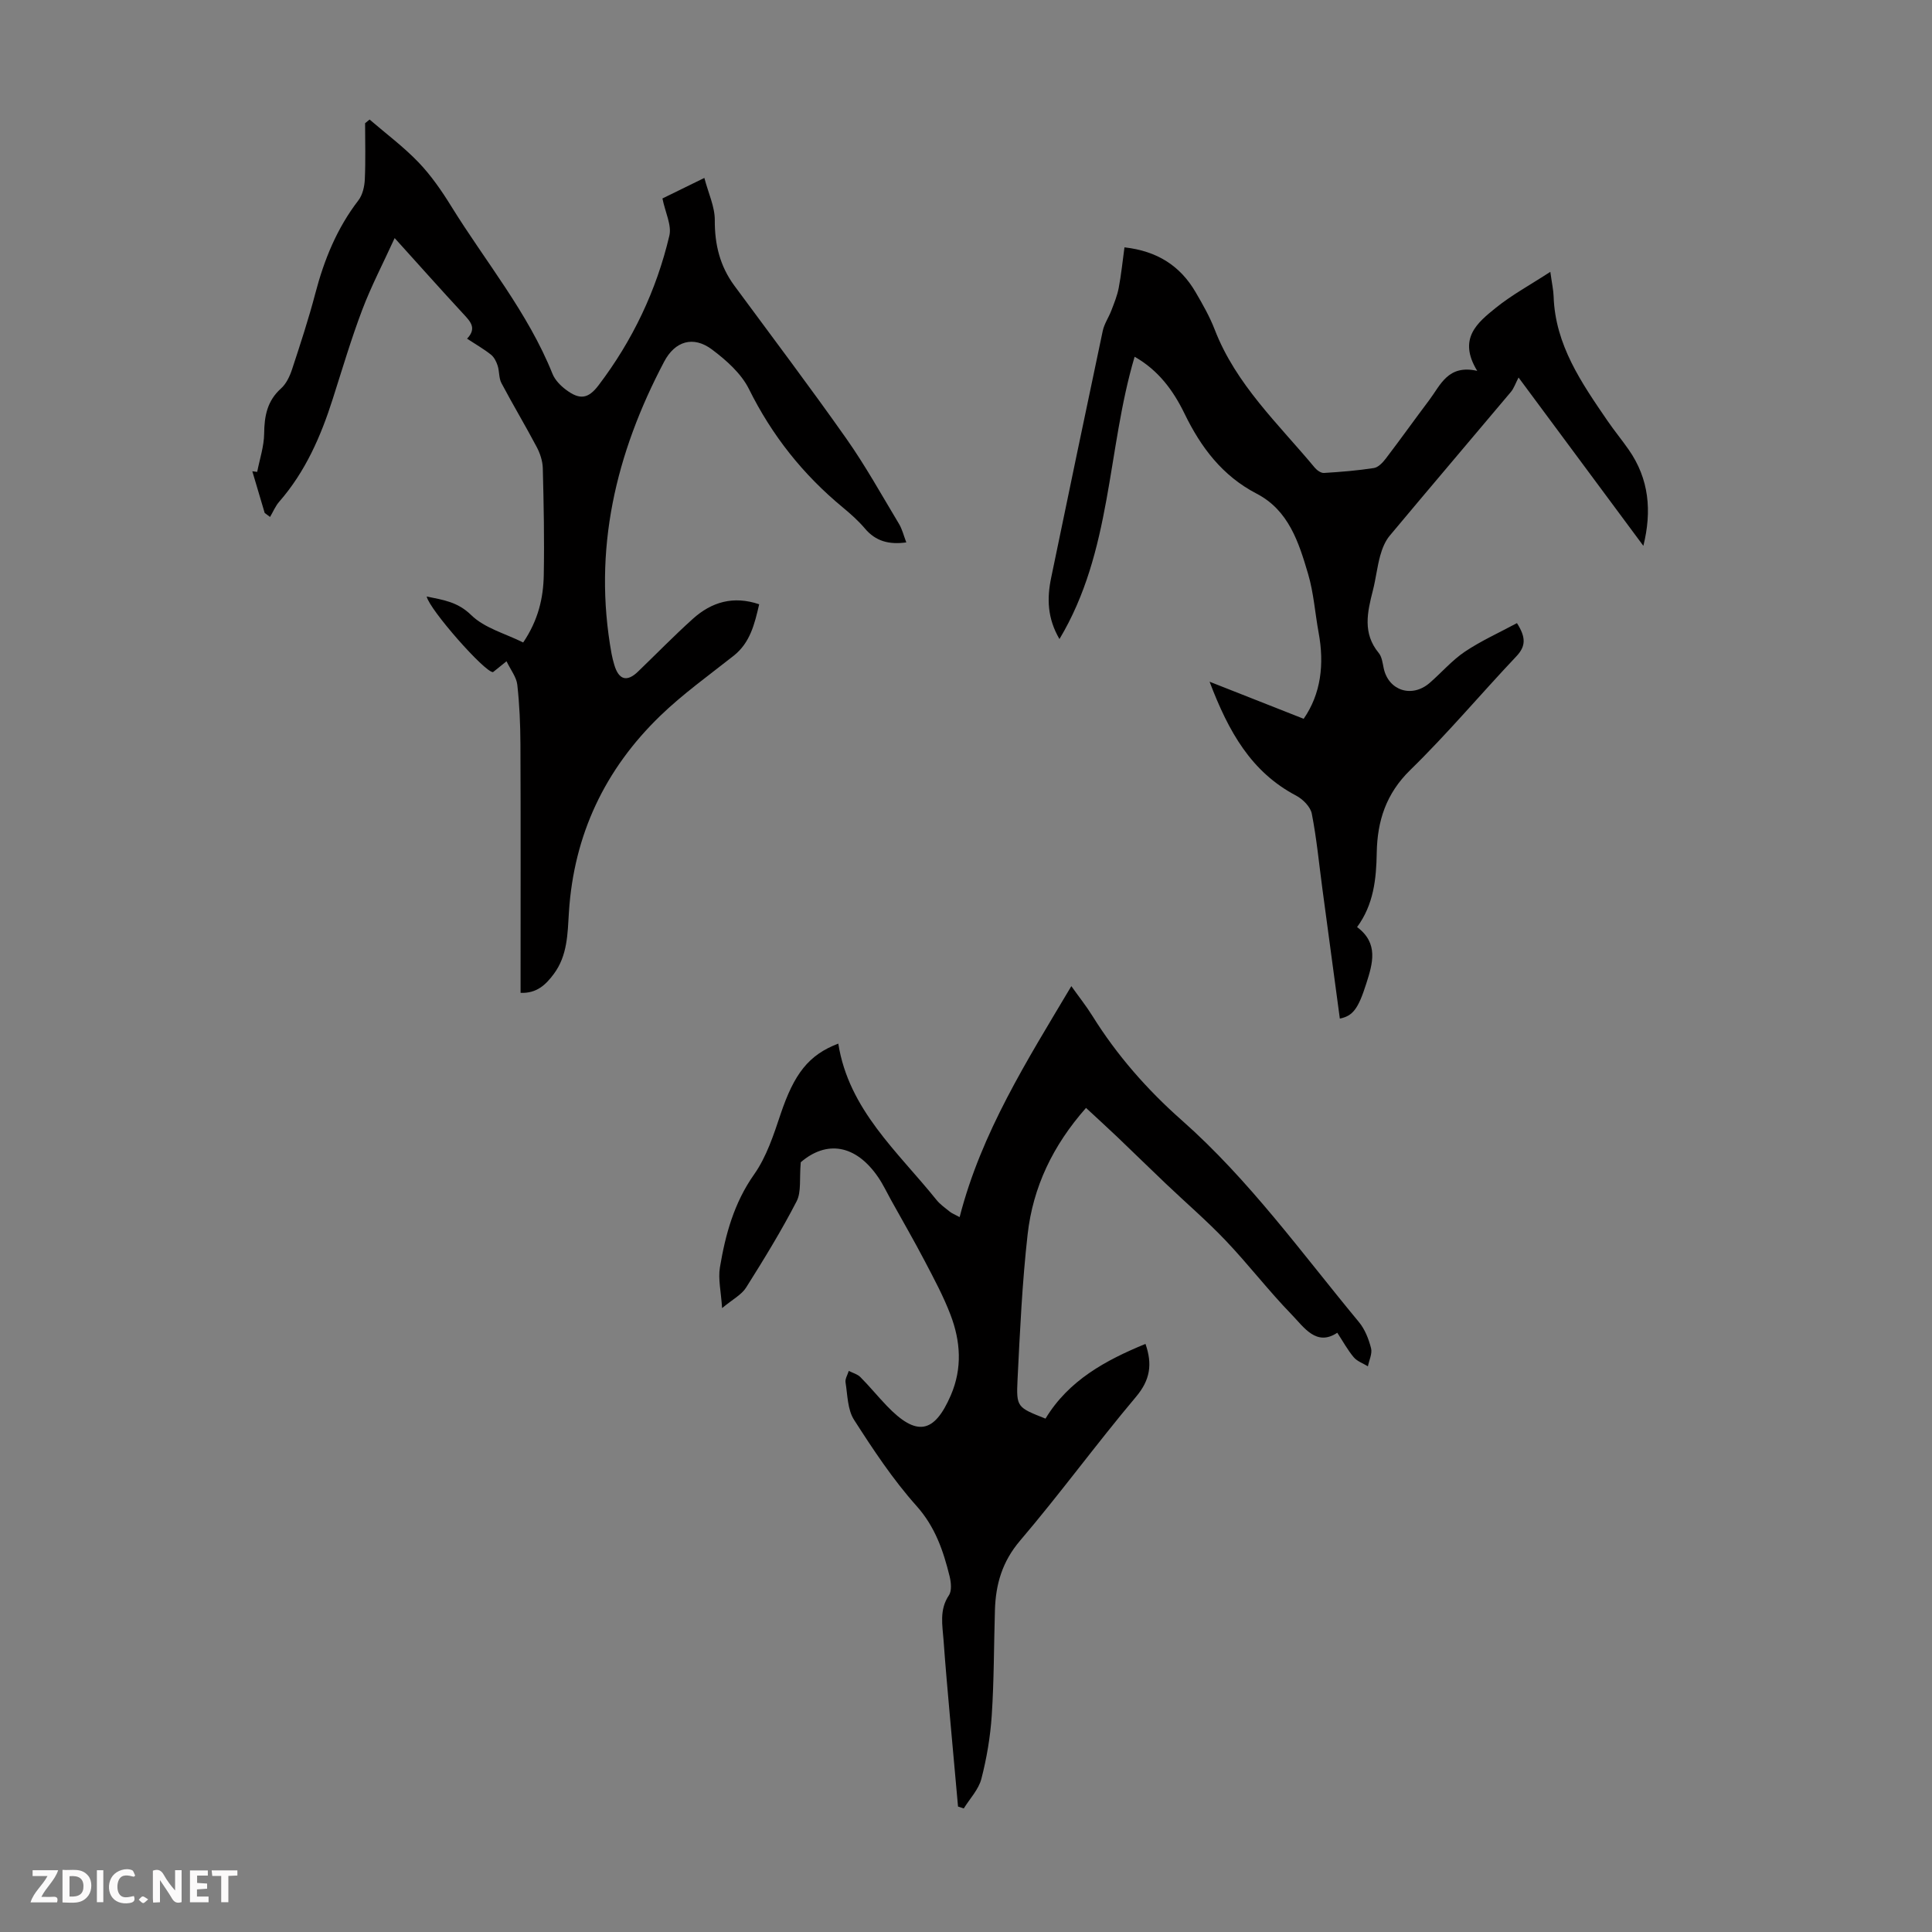
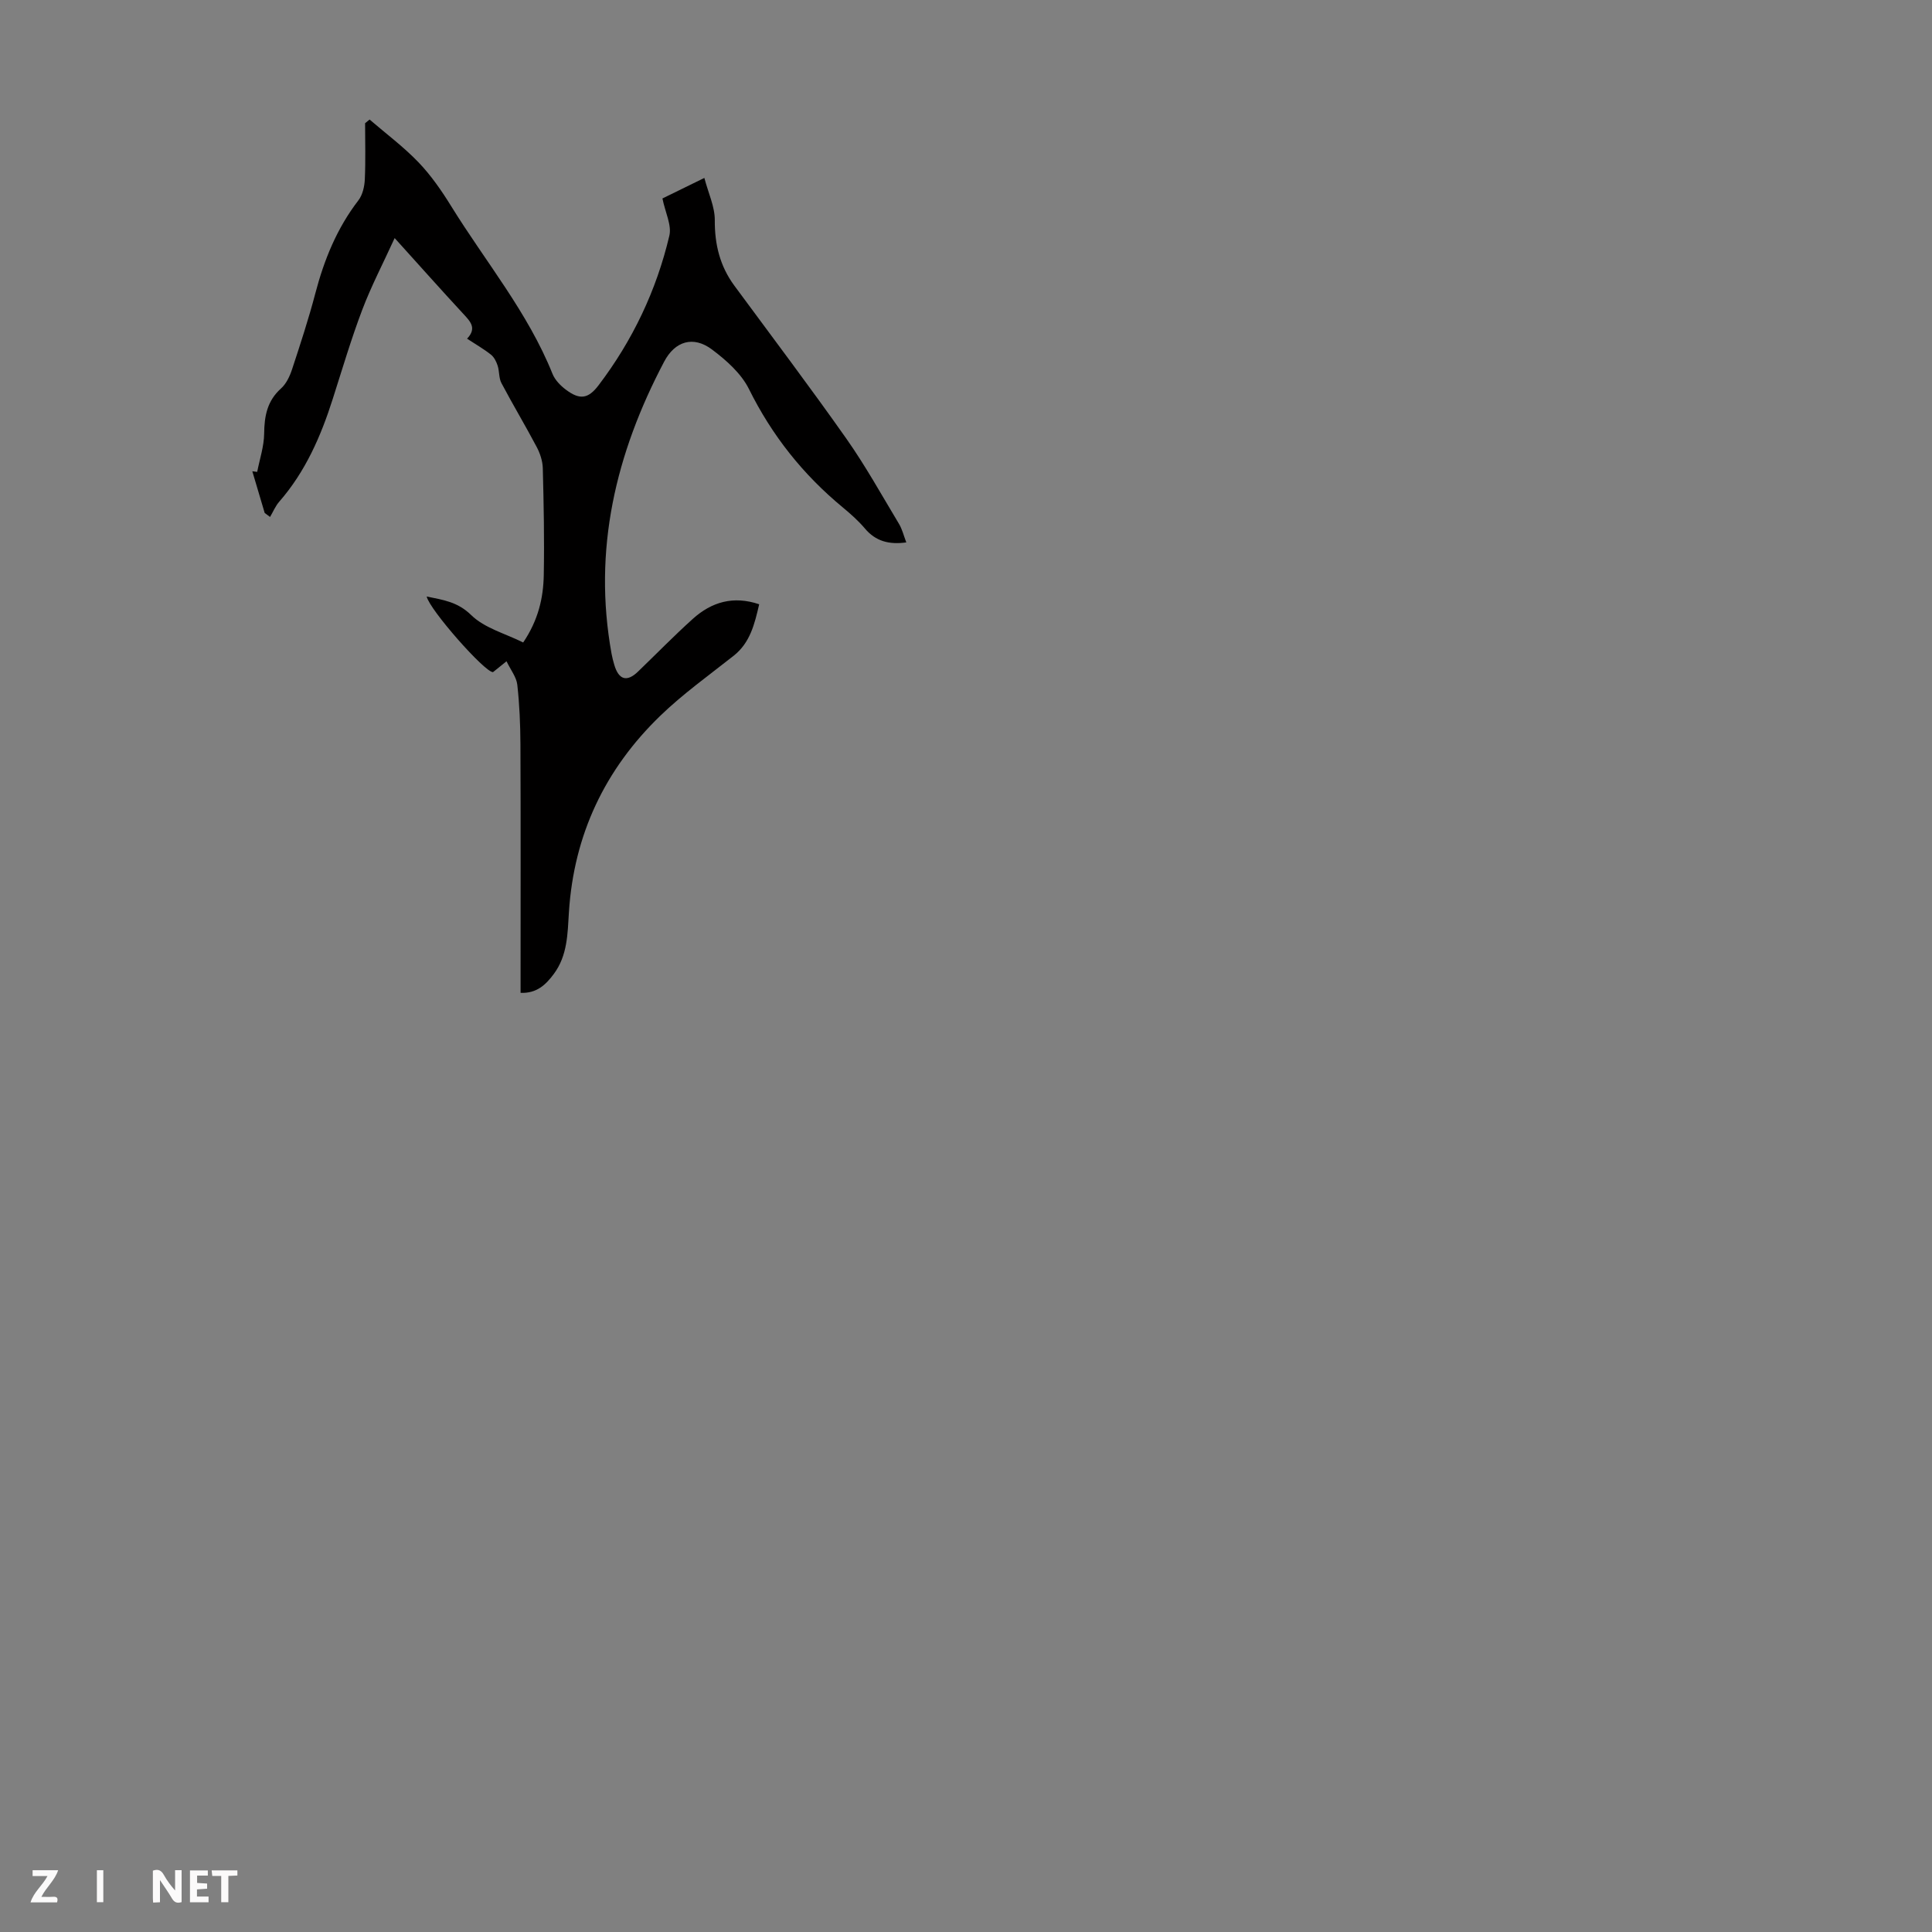
<svg xmlns="http://www.w3.org/2000/svg" enable-background="new 0 0 400 400" viewBox="0 0 400 400">
  <rect x="0" y="0" width="400" height="400" fill="#808080" stroke="none" />
  <g fill="#fbfafa">
    <path d="m37.59 393.81c-.92.31-1.52.05-2-.78-.7-1.2-1.52-2.34-2.47-3.78v4.59c-.55.03-.95.05-1.41.07-.03-.37-.06-.64-.06-.91 0-1.91 0-3.81 0-5.7 1.13-.41 1.77-.03 2.29.91.62 1.11 1.38 2.14 2.31 3.19v-4.2h1.35v6.61z" />
-     <path d="m12.94 393.88v-6.75c1.9.19 3.93-.54 5.37 1.29.8 1.01.78 2.88.03 3.97-1.37 1.97-3.4 1.51-5.4 1.49m1.45-1.22c2.04.12 2.92-.58 2.89-2.21-.03-1.51-.98-2.19-2.89-2z" />
    <path d="m11.81 393.87h-5.49c.68-2.18 2.47-3.48 3.51-5.45h-3.08v-1.21h5.29c-.71 2.13-2.44 3.48-3.47 5.51.86 0 1.63.04 2.39-.01.79-.05 1.14.21.85 1.16" />
    <path d="m39.33 393.86v-6.61h3.7v1.07h-2.22v1.52c.68.04 1.34.09 2.07.13v1.07c-.72.05-1.38.09-2.1.14v1.48h2.4v1.19h-3.85z" />
-     <path d="m27.71 388.56c-1.15-.3-2.46-.61-3.1.64-.37.73-.41 1.93-.06 2.67.63 1.35 1.99.93 3.17.68.35.94-.01 1.32-.93 1.46-1.62.25-3.05-.27-3.76-1.48-.73-1.24-.6-3.03.31-4.17.88-1.11 2.71-1.7 4-1.16.32.13.44.74.65 1.12-.1.08-.19.16-.28.24" />
    <path d="m49.15 387.24v1.07c-.59.02-1.17.05-1.87.08v5.44h-1.48v-5.44h-1.85c-.05-.4-.08-.73-.13-1.15z" />
    <path d="m20.06 387.21h1.33v6.62h-1.33z" />
-     <path d="m30.68 393.25c-.49.38-.8.79-1.05.76-.32-.05-.6-.45-.9-.7.26-.24.51-.64.8-.67.29-.04.62.3 1.15.61" />
  </g>
  <path d="m107.78 205.56c0-1.32 0-2.53 0-3.75 0-15.89.04-31.79-.03-47.68-.02-4.13-.19-8.27-.65-12.37-.18-1.58-1.36-3.04-2.23-4.85-1.34 1.08-2.1 1.68-2.8 2.25-1.71.04-13.14-12.93-13.73-15.66 3.38.71 6.38 1.07 9.22 3.85 2.77 2.71 7.09 3.83 10.76 5.67 3.14-4.66 4.17-9.23 4.26-13.94.14-7.38-.01-14.77-.2-22.15-.04-1.48-.56-3.07-1.27-4.4-2.35-4.45-4.94-8.76-7.29-13.21-.56-1.05-.41-2.45-.79-3.62-.27-.83-.72-1.75-1.38-2.27-1.47-1.17-3.12-2.11-4.95-3.31 2.05-2.14.72-3.53-.73-5.09-4.63-5-9.16-10.1-14.26-15.74-2.39 5.23-4.85 9.94-6.72 14.87-2.29 6.05-4.13 12.27-6.1 18.44-2.46 7.73-5.66 15.06-11.07 21.26-.8.91-1.28 2.11-1.91 3.17-.37-.28-.74-.55-1.11-.83-.85-2.88-1.71-5.75-2.56-8.63.34.04.67.09 1.01.13.51-2.64 1.41-5.27 1.44-7.92.04-3.65.62-6.78 3.5-9.36 1.08-.97 1.81-2.53 2.28-3.96 1.71-5.2 3.42-10.41 4.81-15.7 1.83-6.99 4.48-13.51 8.93-19.29.86-1.12 1.25-2.84 1.32-4.31.18-3.88.06-7.77.06-11.65.31-.25.62-.51.93-.76 3.4 2.93 7.03 5.63 10.12 8.85 2.61 2.72 4.81 5.91 6.8 9.13 7.1 11.48 15.85 21.96 20.95 34.67.51 1.27 1.64 2.43 2.76 3.27 2.85 2.15 4.61 1.95 6.76-.88 7.06-9.29 12-19.66 14.67-30.98.52-2.18-.84-4.81-1.43-7.72 2.23-1.09 4.98-2.44 8.68-4.25.83 3.18 2.18 5.97 2.16 8.76-.03 5.03 1.07 9.49 4.04 13.53 7.76 10.53 15.65 20.97 23.18 31.66 3.98 5.65 7.34 11.73 10.91 17.66.67 1.11.98 2.44 1.52 3.85-3.56.49-6.33-.22-8.58-2.89-1.36-1.61-2.98-3.04-4.61-4.39-8.21-6.79-14.63-14.87-19.39-24.48-1.6-3.22-4.69-5.96-7.65-8.18-3.87-2.9-7.66-1.74-9.9 2.51-10.03 19.01-14.8 38.98-10.89 60.5.14.77.34 1.52.56 2.27.92 3.13 2.61 3.62 4.9 1.42 3.79-3.65 7.46-7.42 11.37-10.94 3.89-3.5 8.4-4.82 13.73-3.01-.96 4.13-1.87 7.96-5.3 10.67-5.13 4.05-10.48 7.88-15.16 12.4-11.47 11.07-17.91 24.65-18.93 40.66-.28 4.46-.28 8.99-3.14 12.82-1.65 2.22-3.52 4.03-6.87 3.9z" fill="#010000" />
-   <path d="m198.35 374.03c-.56-6.21-1.13-12.43-1.68-18.64-.46-5.24-.94-10.47-1.31-15.72-.23-3.17-.93-6.35 1.1-9.38.63-.93.45-2.67.15-3.92-1.31-5.3-2.98-10.25-6.87-14.6-4.87-5.45-8.97-11.65-12.93-17.83-1.34-2.1-1.33-5.11-1.75-7.73-.12-.74.43-1.58.67-2.38.81.42 1.8.67 2.41 1.29 1.89 1.9 3.59 3.99 5.45 5.93 6.16 6.43 9.83 5.79 13.27-2.18 2.41-5.6 2.02-11.2-.07-16.66-1.46-3.84-3.43-7.49-5.34-11.14-2.23-4.26-4.64-8.42-6.97-12.62-.87-1.56-1.63-3.2-2.63-4.67-4.71-6.93-10.78-7.69-16.06-3.15-.31 3.41.15 6.13-.86 8.09-3.16 6.12-6.78 12.02-10.46 17.86-.94 1.49-2.77 2.42-4.97 4.25-.22-3.45-.85-6.02-.45-8.42 1.14-6.82 2.92-13.36 7.08-19.26 2.57-3.64 4.04-8.17 5.48-12.47 2.81-8.36 5.8-12.28 11.95-14.61 2.16 13.69 12.3 22.36 20.33 32.36.76.94 1.8 1.67 2.76 2.44.42.34.96.54 2.03 1.12 4.5-17.53 13.97-32.42 23.13-47.82 1.54 2.17 3.07 4.09 4.36 6.16 5.07 8.14 11.33 15.27 18.48 21.59 14.02 12.38 24.87 27.53 36.71 41.81 1.23 1.49 2.01 3.49 2.5 5.39.29 1.12-.4 2.5-.65 3.76-.99-.61-2.22-1.03-2.93-1.87-1.25-1.48-2.19-3.22-3.41-5.08-4.34 2.9-6.89-1.13-9.47-3.79-4.75-4.89-8.92-10.34-13.62-15.28-3.91-4.11-8.24-7.83-12.35-11.74-3.39-3.22-6.72-6.49-10.1-9.72-2.08-1.98-4.2-3.9-6.48-6.02-6.9 7.81-10.99 16.43-12.09 26.17-1.13 9.99-1.59 20.06-2.09 30.1-.28 5.73-.05 5.74 5.79 8.06 4.77-7.9 12.41-12.07 20.7-15.47 1.47 4.22.97 7.47-1.95 10.94-8.21 9.75-15.74 20.09-24.01 29.79-3.7 4.34-5.05 9.02-5.21 14.37-.22 7.27-.18 14.55-.66 21.81-.29 4.42-1.04 8.86-2.15 13.15-.57 2.2-2.39 4.09-3.64 6.12-.4-.12-.8-.26-1.19-.39z" fill="#010000" />
-   <path d="m280.97 191.94c4.5 3.35 3.23 7.54 1.92 11.65-1.69 5.32-2.8 6.74-5.49 7.3-1.21-8.96-2.42-17.9-3.61-26.84-.7-5.21-1.19-10.46-2.2-15.6-.28-1.42-1.86-3-3.25-3.73-9.26-4.88-13.96-13.16-17.91-23.58 6.98 2.75 13.1 5.17 19.48 7.68 3.59-5.19 4.3-11.31 3.1-17.82-.75-4.07-1.02-8.26-2.19-12.2-1.92-6.49-4-13.14-10.64-16.59-7.09-3.68-11.53-9.56-14.93-16.56-2.3-4.74-5.37-8.97-10.34-11.79-5.74 19.33-4.65 40.24-15.56 58.45-2.53-4.33-2.6-8.43-1.73-12.64 3.54-17.06 7.08-34.12 10.69-51.16.31-1.47 1.24-2.79 1.78-4.22.59-1.54 1.23-3.09 1.53-4.7.52-2.71.79-5.47 1.19-8.38 6.74.76 11.53 3.8 14.72 9.27 1.46 2.5 2.92 5.06 3.96 7.75 4.39 11.38 13.19 19.54 20.73 28.61.45.54 1.28 1.12 1.89 1.08 3.46-.21 6.92-.49 10.34-1.02.91-.14 1.83-1.13 2.46-1.95 3.05-4 5.97-8.1 9-12.12 2.35-3.12 3.87-7.41 9.93-6.05-4.09-6.69.08-10 3.89-13.08 3.3-2.66 7.09-4.71 11.25-7.42.34 2.5.64 3.79.68 5.09.33 10.05 5.77 17.88 11.14 25.73 1.39 2.03 2.96 3.93 4.37 5.95 4.28 6.1 4.85 12.77 3.07 19.96-8.42-11.36-16.72-22.55-25.84-34.85-.65 1.25-.97 2.26-1.6 3-8.35 9.93-16.77 19.81-25.09 29.77-.94 1.13-1.55 2.66-1.95 4.11-.65 2.36-.91 4.83-1.52 7.21-1.14 4.47-2.17 8.85 1.21 12.94.66.8.8 2.07 1.03 3.16.99 4.65 5.86 6.23 9.54 3.02 2.45-2.13 4.61-4.66 7.27-6.45 3.36-2.25 7.1-3.93 10.78-5.91 1.86 2.93 1.87 4.76-.11 6.86-7.38 7.8-14.3 16.06-21.98 23.55-5.02 4.9-6.82 10.55-6.94 17.11-.09 5.46-.64 10.75-4.07 15.41z" fill="#010000" />
+   <path d="m280.97 191.94z" fill="#010000" />
</svg>